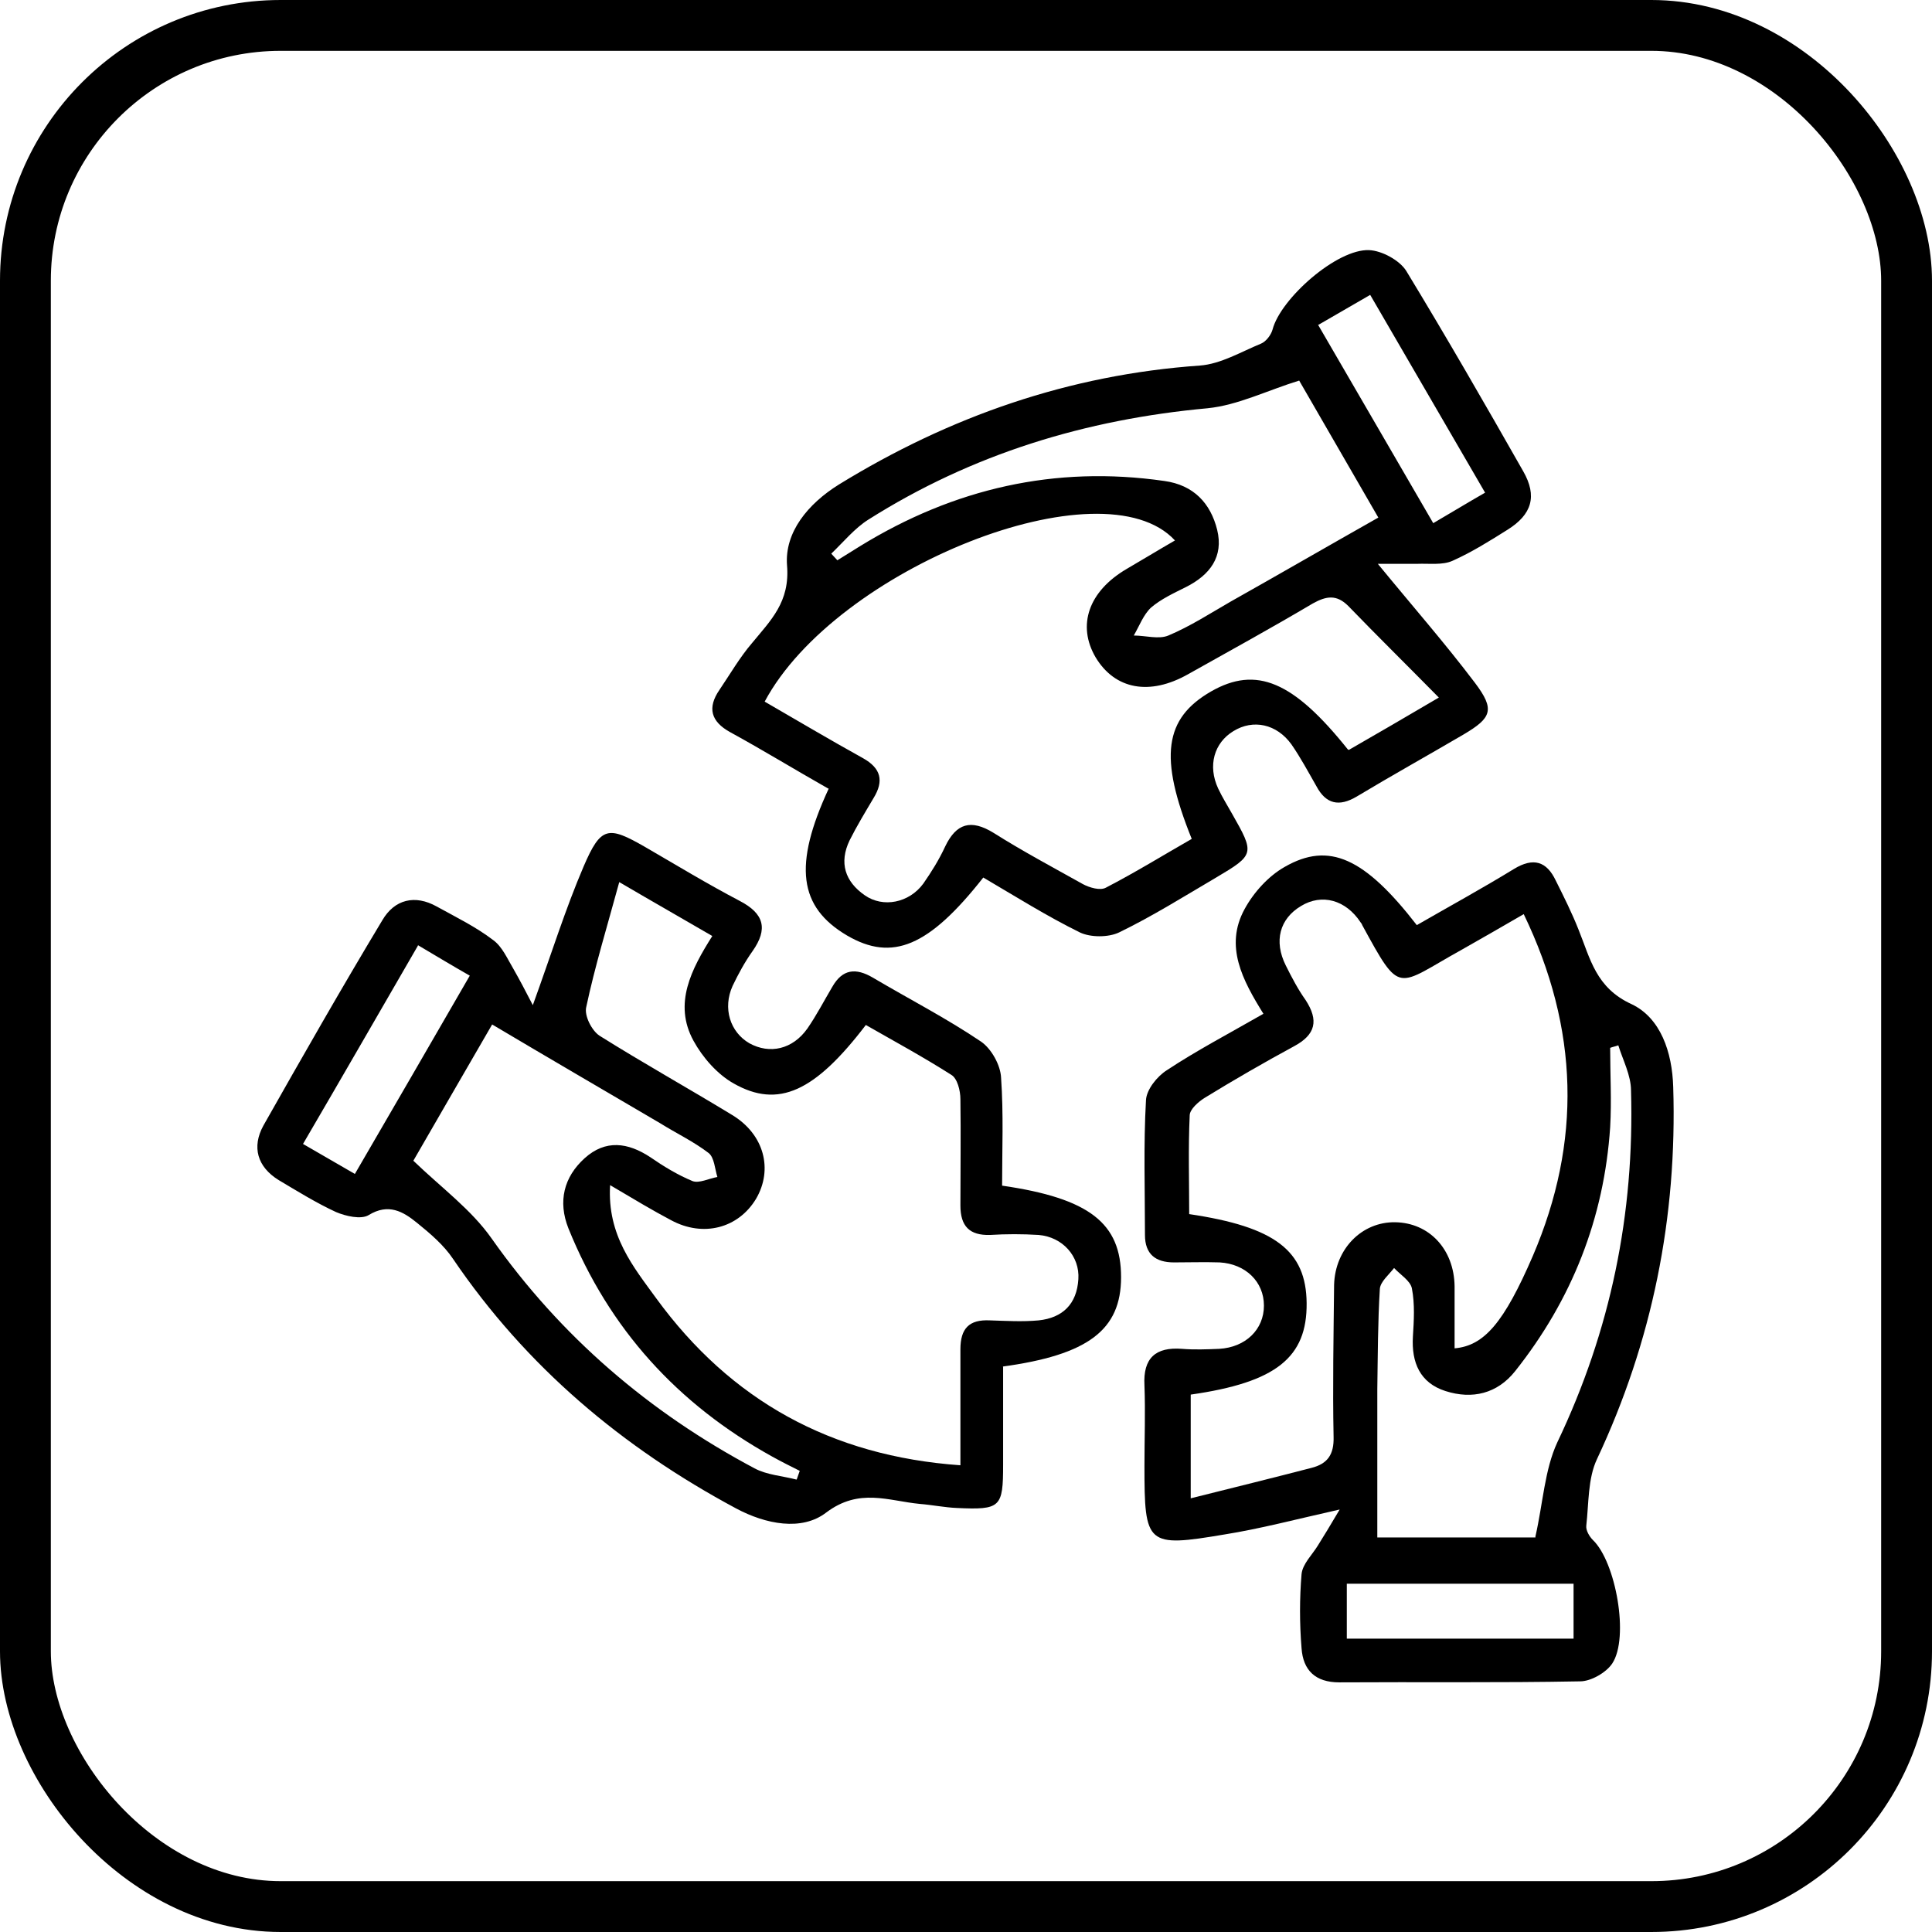
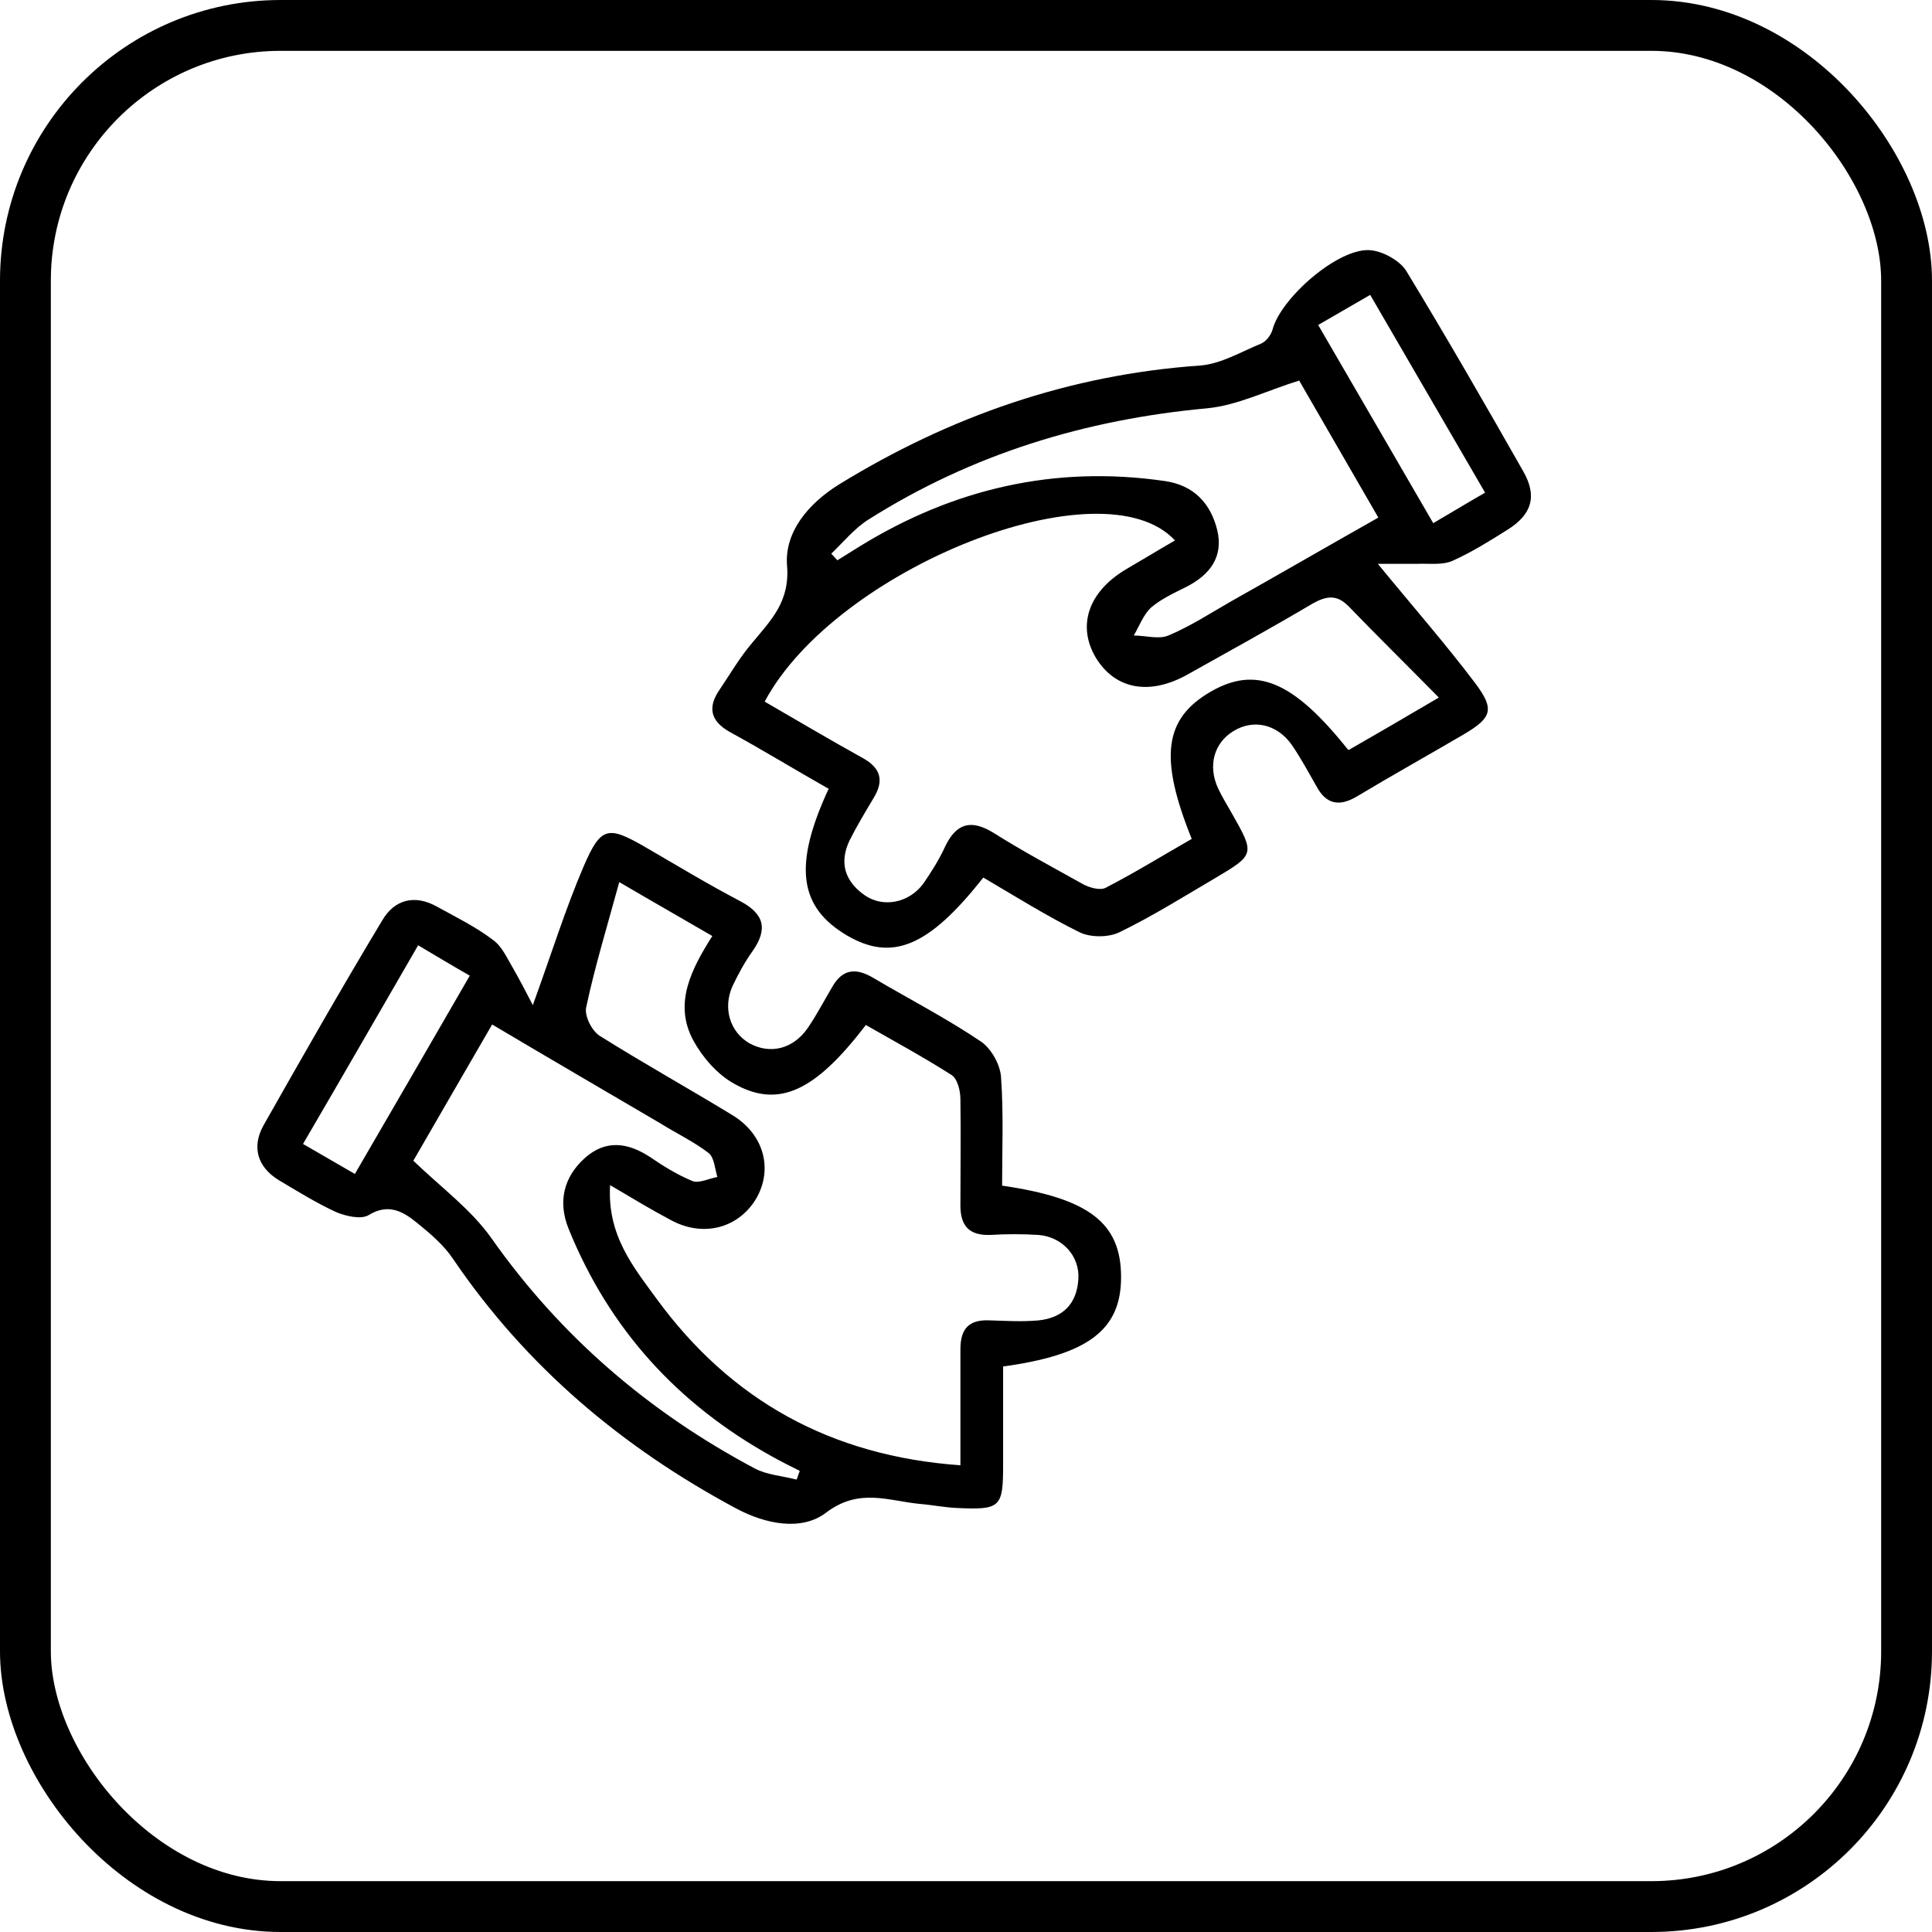
<svg xmlns="http://www.w3.org/2000/svg" id="Layer_1" viewBox="0 0 38 38">
  <defs>
    <style>
      .cls-1 {
        fill: none;
        stroke: #000;
        stroke-miterlimit: 10;
      }
    </style>
  </defs>
  <rect class="cls-1" x=".5" y=".5" width="37" height="37" rx="5.02" ry="5.02" />
  <g>
    <path d="M16.29,15.51c-.67-.38-1.29-.76-1.93-1.11-.38-.21-.45-.48-.21-.83.21-.31.4-.64.64-.92.37-.45.75-.81.69-1.53-.05-.65.41-1.21,1.02-1.59,2.18-1.34,4.53-2.16,7.1-2.34.41-.03.81-.27,1.2-.43.1-.04.2-.17.23-.28.16-.61,1.27-1.59,1.9-1.56.25.01.6.2.73.41.79,1.3,1.55,2.62,2.3,3.94.28.49.17.85-.31,1.15-.35.22-.7.44-1.08.61-.2.09-.46.05-.7.06-.26,0-.52,0-.77,0,.68.83,1.32,1.56,1.91,2.34.4.53.33.69-.23,1.02-.7.41-1.4.8-2.1,1.22-.34.2-.6.15-.79-.21-.16-.28-.31-.56-.49-.82-.29-.4-.75-.5-1.14-.26-.38.23-.51.68-.3,1.13.08.17.18.33.27.49.45.79.45.81-.31,1.26-.63.37-1.25.76-1.91,1.08-.21.1-.56.1-.77,0-.65-.32-1.27-.71-1.9-1.08-1.07,1.36-1.79,1.66-2.68,1.14-.95-.56-1.06-1.38-.36-2.89ZM26.53,14.75c.54-.31,1.09-.63,1.77-1.03-.63-.64-1.21-1.21-1.78-1.8-.23-.23-.43-.2-.7-.05-.81.48-1.63.93-2.45,1.39-.76.43-1.44.3-1.82-.33-.37-.63-.14-1.3.61-1.74.31-.18.62-.37.95-.56-1.42-1.54-6.67.55-8.07,3.17.64.37,1.28.75,1.93,1.11.36.2.42.45.21.79-.16.27-.33.55-.47.83-.21.44-.09.81.3,1.08.36.25.87.15,1.15-.23.16-.23.31-.47.43-.73.22-.46.51-.54.95-.27.57.36,1.17.68,1.76,1.01.13.07.34.13.45.07.58-.3,1.13-.64,1.69-.96-.65-1.61-.54-2.37.38-2.9.89-.51,1.62-.2,2.69,1.14ZM25.57,7.48c-.65.2-1.22.49-1.82.55-2.4.22-4.63.9-6.67,2.19-.27.17-.49.44-.73.67.04.04.08.09.12.13.15-.09.3-.19.45-.28,1.84-1.13,3.83-1.59,5.98-1.28.58.08.91.44,1.04.96.13.53-.14.89-.62,1.13-.24.12-.48.23-.68.4-.15.14-.23.36-.34.55.23,0,.49.08.68,0,.43-.18.83-.44,1.23-.67.96-.54,1.91-1.09,2.9-1.65-.56-.97-1.08-1.87-1.56-2.7ZM25.92,6.38c.78,1.34,1.52,2.62,2.27,3.91.36-.21.67-.4,1.02-.6-.76-1.31-1.5-2.58-2.26-3.89-.36.21-.66.38-1.02.59Z" />
-     <path d="M27.86,18.2c.66-.38,1.3-.73,1.92-1.11.38-.23.64-.15.82.23.16.32.32.64.45.97.23.57.34,1.14,1.04,1.46.57.27.8.94.82,1.63.08,2.56-.41,5-1.5,7.32-.18.38-.16.87-.21,1.31-.01.09.06.21.13.28.45.43.72,1.92.38,2.43-.12.18-.42.35-.63.35-1.58.03-3.16.01-4.74.02-.47,0-.71-.24-.74-.67-.04-.49-.04-.98,0-1.46.02-.2.21-.38.32-.56.12-.19.24-.39.43-.71-.89.2-1.57.38-2.26.49-1.54.26-1.58.21-1.58-1.35,0-.53.02-1.05,0-1.58-.03-.54.22-.76.74-.72.24.02.49.01.73,0,.52-.03.88-.38.88-.85,0-.47-.36-.82-.87-.85-.3-.01-.6,0-.9,0-.36,0-.57-.16-.57-.54,0-.88-.03-1.77.02-2.65.01-.21.22-.47.41-.59.59-.39,1.22-.72,1.9-1.11-.41-.66-.77-1.33-.37-2.06.18-.33.47-.65.79-.83.87-.5,1.57-.18,2.6,1.15ZM23.42,29.47c.84-.21,1.61-.4,2.38-.6.31-.08.44-.26.43-.61-.02-.99,0-1.99.01-2.99.02-.71.55-1.24,1.2-1.23.67.01,1.16.53,1.17,1.26,0,.4,0,.81,0,1.22.58-.05.97-.5,1.54-1.82.96-2.24.91-4.46-.18-6.72-.45.26-.83.48-1.22.7-1.3.72-1.19.92-1.96-.49,0-.02-.02-.03-.03-.05-.29-.44-.76-.57-1.17-.32-.42.25-.54.69-.3,1.17.12.24.24.47.39.68.26.4.2.68-.23.91-.59.32-1.18.66-1.75,1.01-.13.08-.3.23-.3.35-.03.65-.01,1.3-.01,1.94,1.69.25,2.3.72,2.31,1.75.01,1.07-.6,1.56-2.28,1.8v2.03ZM30.2,30.22c.15-.66.18-1.31.43-1.85,1.05-2.2,1.52-4.5,1.45-6.92,0-.3-.16-.6-.25-.89-.05.02-.11.03-.16.05,0,.52.03,1.04,0,1.56-.12,1.79-.75,3.39-1.87,4.8-.35.44-.84.56-1.37.39-.5-.16-.67-.56-.64-1.07.02-.32.04-.64-.02-.95-.03-.15-.23-.27-.35-.4-.1.13-.27.27-.28.41-.04.65-.04,1.31-.05,1.97,0,.97,0,1.94,0,2.92h3.11ZM30.95,31.15h-4.46v1.08h4.46v-1.08Z" />
    <path d="M19.73,26.88c0,.66,0,1.3,0,1.93,0,.84-.05.89-.91.85-.24-.01-.48-.06-.73-.08-.62-.06-1.19-.32-1.84.17-.48.37-1.19.23-1.77-.08-2.24-1.2-4.13-2.79-5.57-4.91-.18-.27-.45-.5-.71-.71-.27-.22-.56-.39-.95-.15-.15.09-.45.02-.64-.06-.39-.18-.76-.41-1.13-.63-.42-.26-.53-.65-.3-1.07.77-1.36,1.54-2.71,2.34-4.04.24-.41.64-.51,1.07-.27.38.21.77.4,1.11.66.18.13.28.37.4.57.12.21.23.42.38.71.37-1.02.64-1.89,1-2.73.34-.79.48-.8,1.21-.38.62.36,1.23.73,1.86,1.06.48.25.56.55.25.99-.15.21-.28.45-.39.68-.2.44-.05.91.33,1.13.4.22.85.12,1.14-.29.18-.26.33-.55.49-.82.2-.35.46-.38.8-.18.71.42,1.45.8,2.13,1.26.2.14.38.46.39.71.05.71.02,1.42.02,2.12,1.72.25,2.34.74,2.34,1.8,0,1.04-.65,1.53-2.34,1.76ZM12.18,17.35c-.24.88-.48,1.66-.65,2.46-.04.17.11.46.26.56.86.54,1.74,1.03,2.61,1.56.63.38.81,1.07.47,1.65-.35.58-1.04.76-1.67.42-.36-.19-.71-.4-1.2-.69-.06.99.46,1.61.91,2.23,1.46,2,3.43,3.1,5.98,3.28,0-.82,0-1.55,0-2.28,0-.41.17-.59.58-.57.32.01.64.03.96,0,.47-.05.75-.32.78-.81.03-.45-.31-.83-.78-.87-.32-.02-.64-.02-.96,0-.4.01-.58-.17-.58-.58,0-.7.01-1.39,0-2.09,0-.17-.06-.41-.18-.48-.55-.35-1.12-.66-1.68-.98-1,1.31-1.72,1.65-2.6,1.15-.32-.18-.61-.51-.79-.84-.4-.73-.04-1.41.37-2.06-.6-.35-1.13-.65-1.83-1.06ZM15.67,29.1l.06-.17c-.18-.09-.36-.18-.54-.28-1.86-1.03-3.21-2.51-4.01-4.49-.21-.53-.09-1.01.32-1.38.41-.37.85-.31,1.29-.02.26.18.54.35.83.47.13.05.32-.05.49-.08-.05-.16-.06-.38-.17-.47-.3-.23-.64-.39-.96-.59-1.09-.64-2.19-1.28-3.3-1.94-.56.97-1.09,1.88-1.55,2.68.55.53,1.14.96,1.54,1.53,1.36,1.93,3.1,3.42,5.17,4.52.24.13.55.15.82.22ZM8.22,18.6c-.77,1.33-1.5,2.6-2.26,3.9.36.21.66.38,1.02.59.76-1.31,1.5-2.58,2.26-3.9-.35-.2-.65-.38-1.02-.6Z" />
  </g>
</svg>